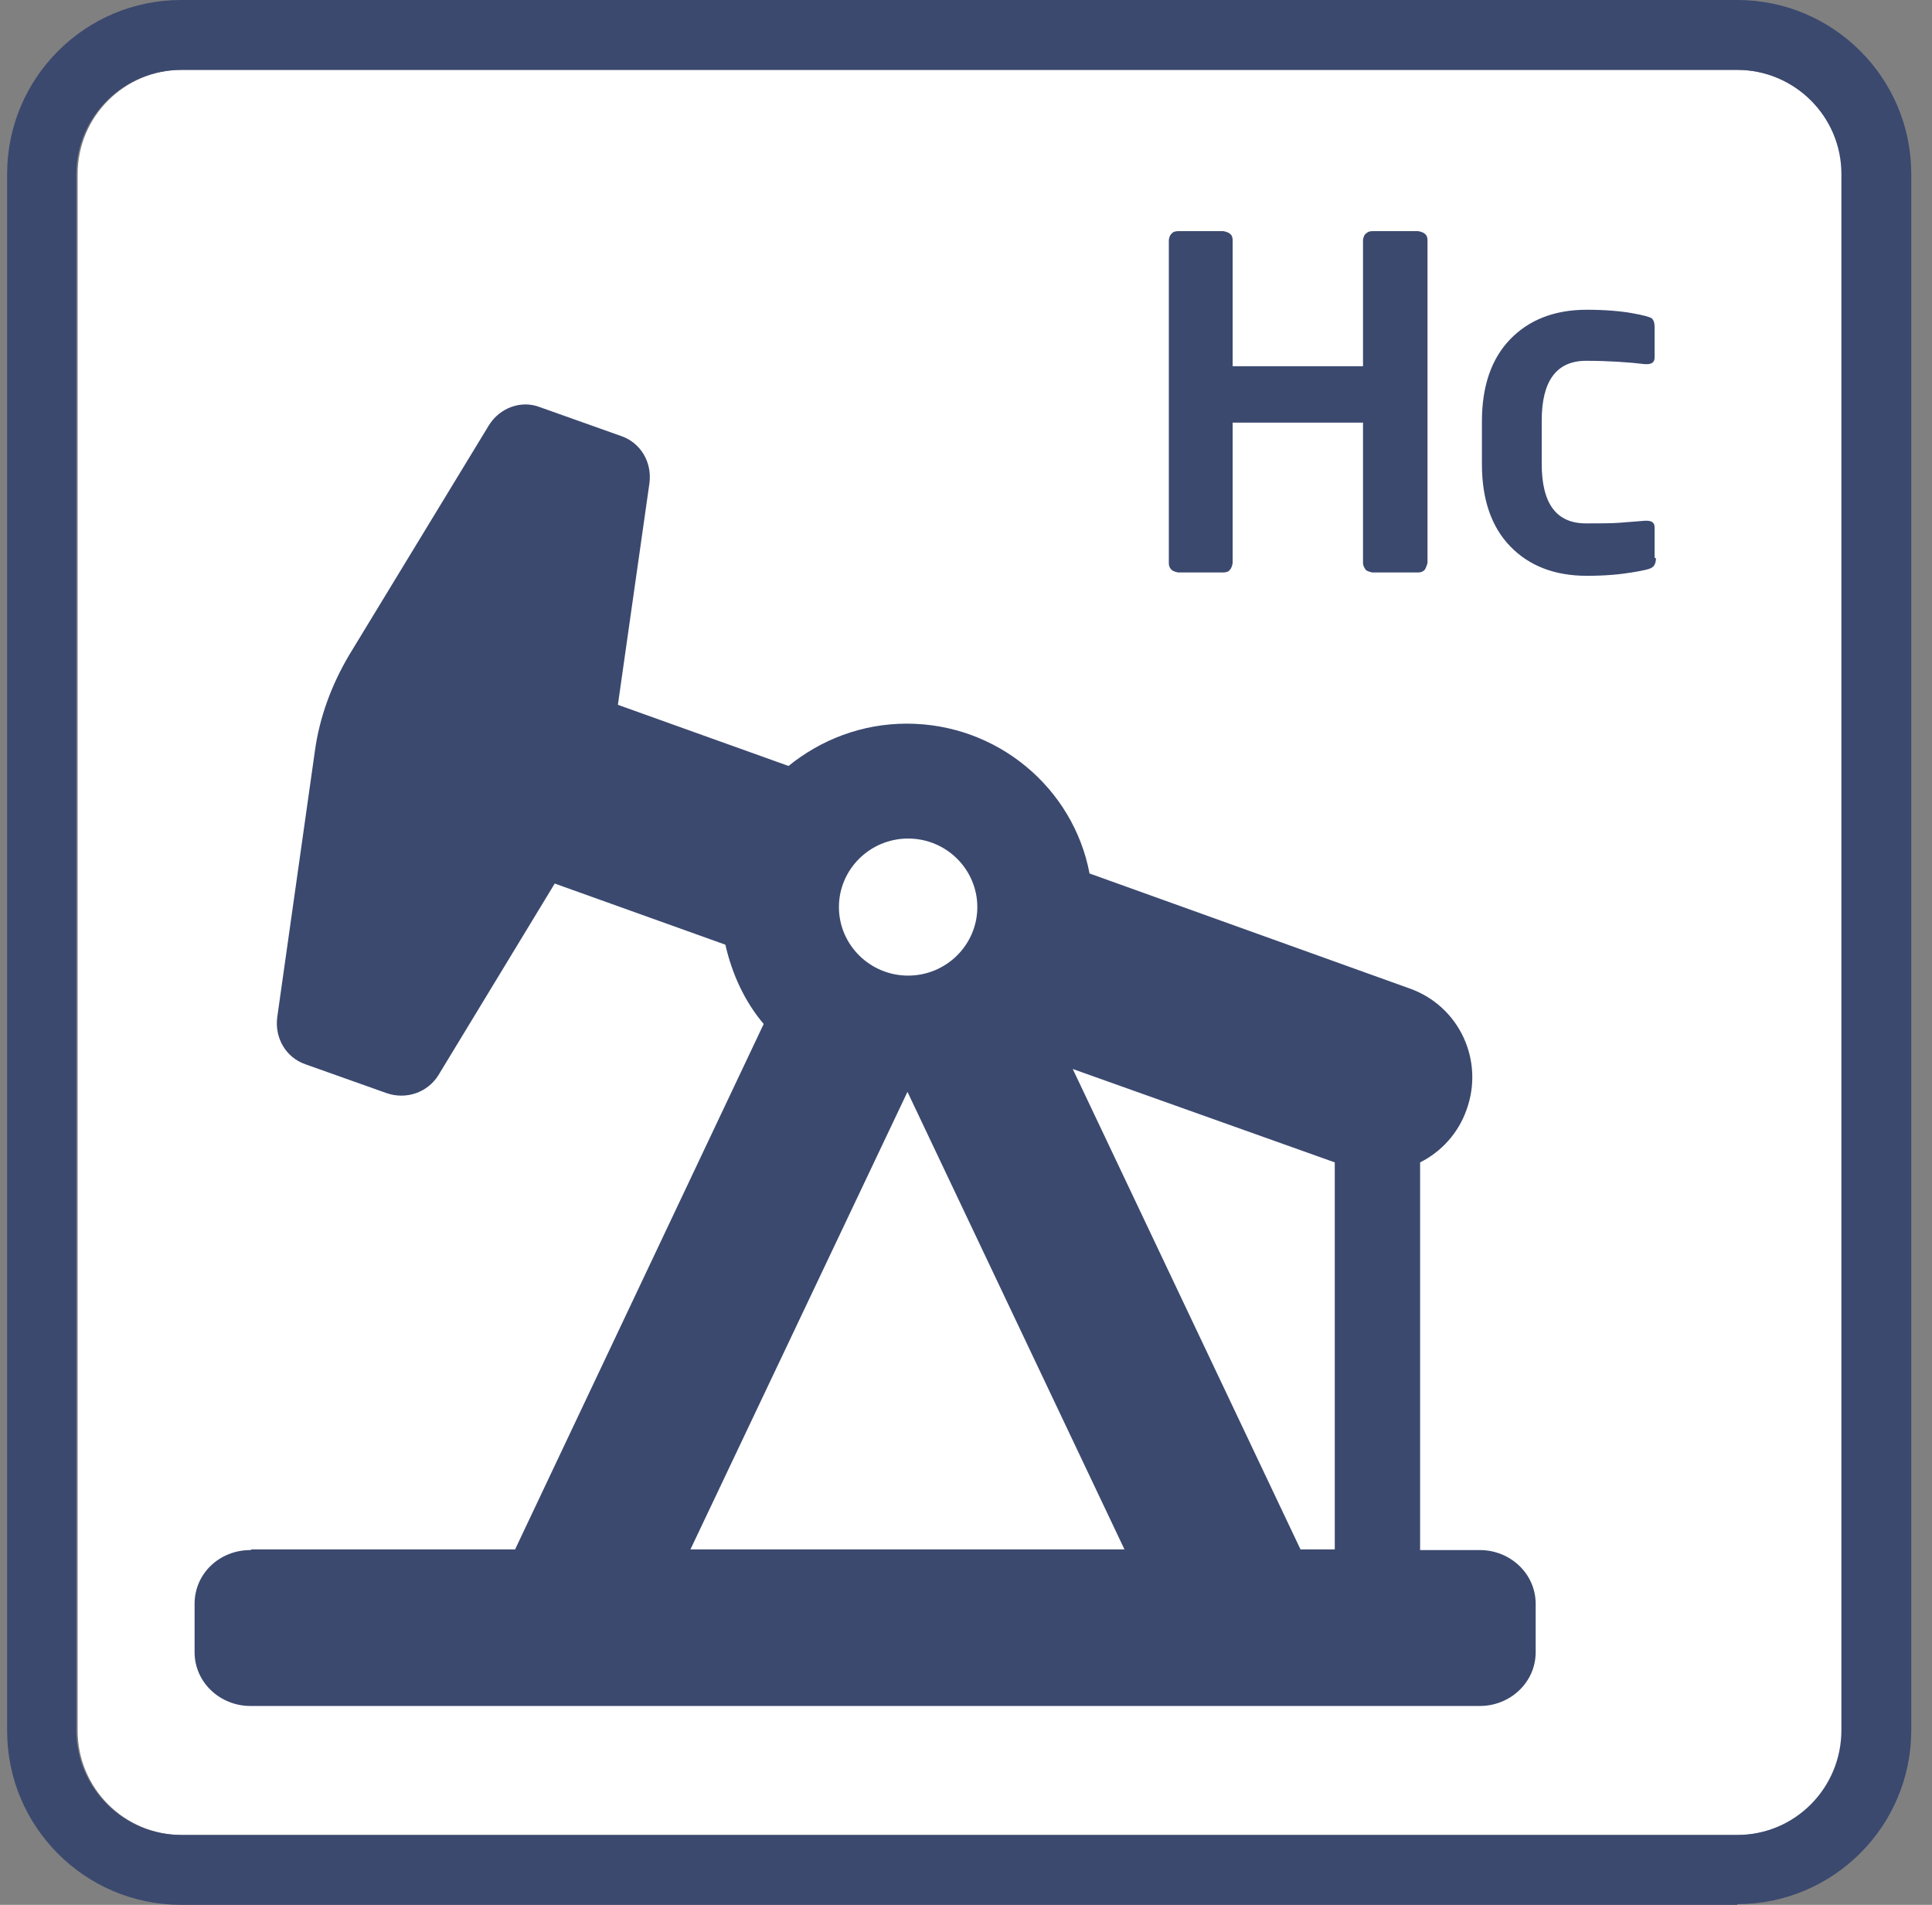
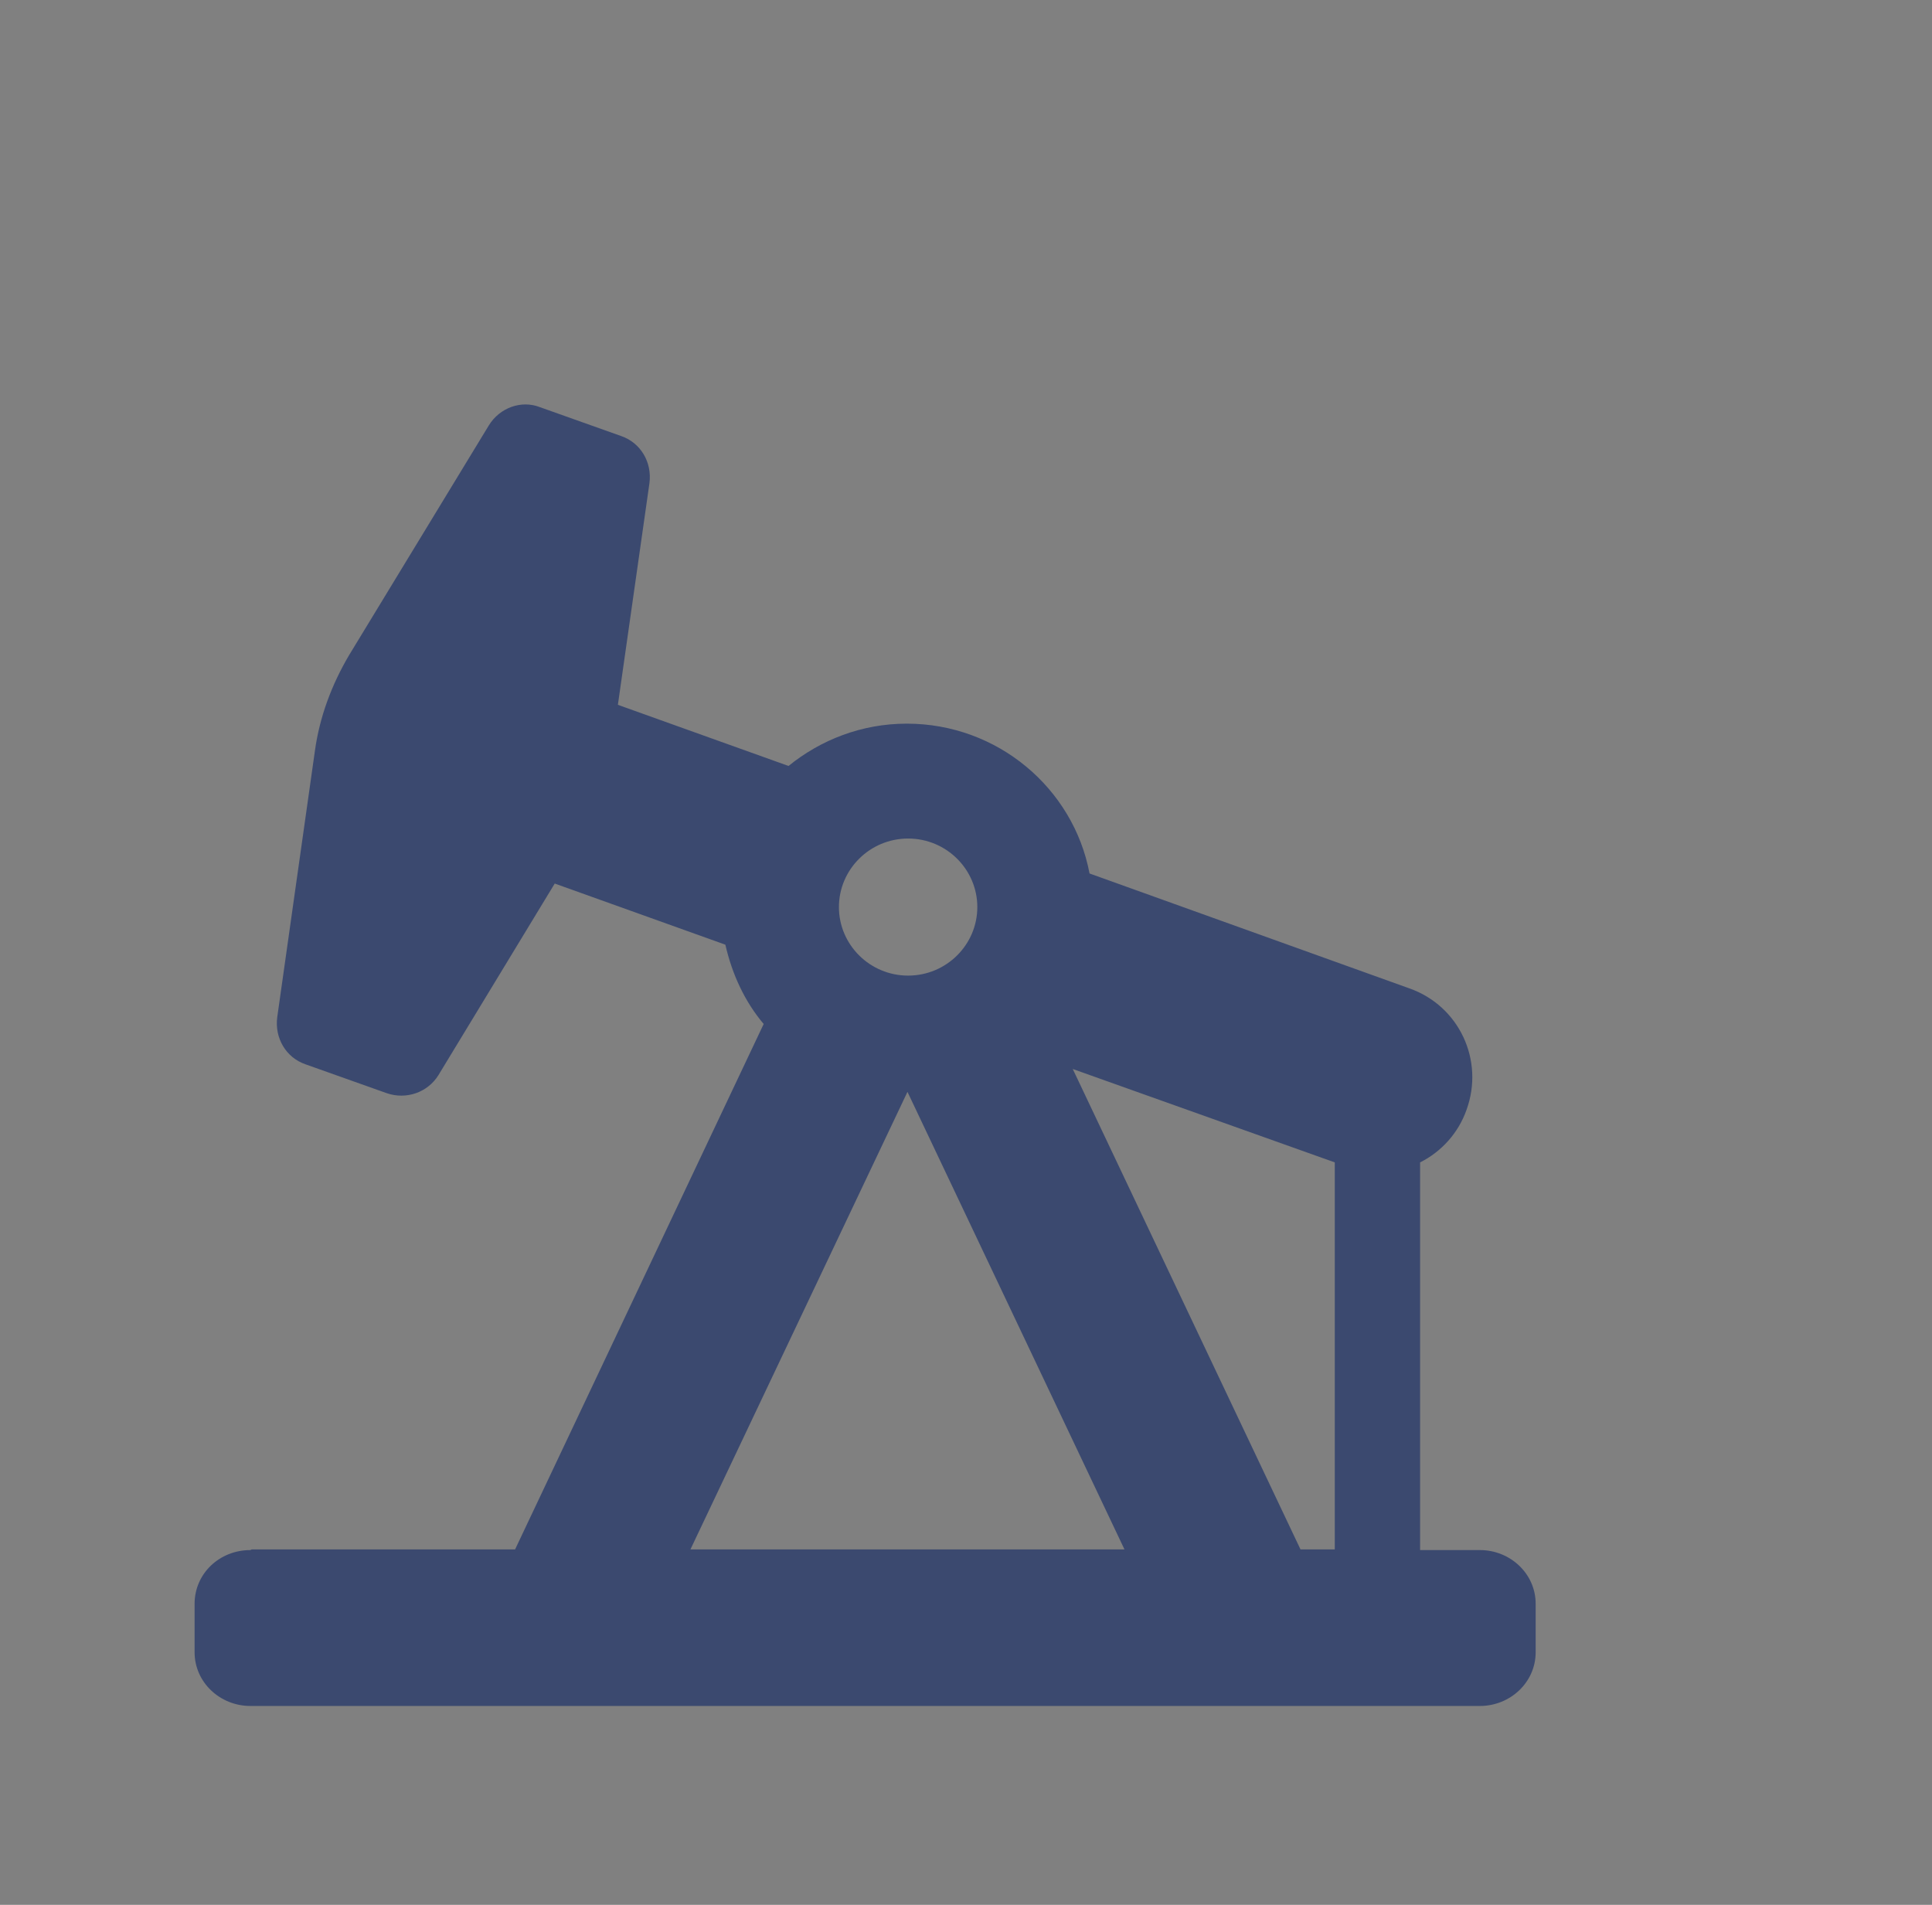
<svg xmlns="http://www.w3.org/2000/svg" width="71" height="70" viewBox="0 0 71 70" fill="none">
  <rect x="0" y="0" width="71" height="70" fill="#808080" stroke="none" />
-   <path d="M6.657 2.568H63.843C65.966 2.568 67.695 4.297 67.695 6.42V63.605C67.695 65.729 65.966 67.432 63.867 67.432H6.682C4.559 67.432 2.855 65.704 2.855 63.605V6.395C2.855 4.272 4.583 2.568 6.682 2.568H6.657Z" fill="white" />
-   <path d="M6.657 2.568C4.534 2.568 2.805 4.296 2.805 6.395V63.58C2.805 65.704 4.534 67.432 6.657 67.432H63.843C65.966 67.432 67.67 65.704 67.67 63.58V6.395C67.67 4.272 65.941 2.568 63.843 2.568H6.657ZM63.843 70H6.657C3.126 70 0.262 67.136 0.262 63.605V6.395C0.262 2.864 3.126 0 6.657 0H63.843C67.373 0 70.238 2.864 70.238 6.395V63.58C70.238 67.111 67.373 69.975 63.843 69.975" fill="#3b496f" />
  <path d="M41.324 56.939L33.349 40.124L25.373 56.939H41.324ZM49.052 56.939V42.716L39.423 39.284L47.793 56.939H49.052ZM33.373 30.815C31.966 30.815 30.83 31.951 30.83 33.334C30.83 34.716 31.966 35.852 33.373 35.852C34.781 35.852 35.916 34.716 35.916 33.334C35.916 31.951 34.781 30.815 33.373 30.815ZM9.25 56.939H18.929L28.065 37.63C27.373 36.815 26.904 35.803 26.657 34.716L20.386 32.469L16.114 39.507C15.719 40.148 14.929 40.42 14.213 40.173L11.225 39.111C10.509 38.864 10.089 38.148 10.188 37.383L11.571 27.605C11.744 26.346 12.188 25.161 12.83 24.074L17.966 15.63C18.361 14.988 19.151 14.692 19.843 14.963L22.83 16.025C23.546 16.272 23.966 16.988 23.867 17.753L22.707 25.901L28.978 28.148C30.163 27.186 31.67 26.593 33.324 26.593C36.657 26.593 39.447 28.963 40.04 32.099L51.793 36.321C53.62 36.963 54.559 38.963 53.892 40.79C53.596 41.63 52.978 42.321 52.188 42.716V56.963H54.386C55.497 56.963 56.435 57.827 56.435 58.939V60.716C56.435 61.827 55.497 62.692 54.386 62.692H9.201C8.089 62.692 7.151 61.827 7.151 60.716V58.939C7.151 57.827 8.065 56.963 9.201 56.963" fill="#3b496f" />
-   <path d="M60.855 20.518C60.855 20.666 60.806 20.79 60.731 20.839C60.657 20.913 60.41 20.963 59.966 21.037C59.522 21.111 58.978 21.16 58.312 21.16C57.127 21.16 56.188 20.79 55.497 20.074C54.806 19.358 54.46 18.346 54.46 17.062V15.481C54.46 14.197 54.806 13.185 55.497 12.469C56.188 11.753 57.127 11.383 58.312 11.383C58.978 11.383 59.546 11.432 59.966 11.506C60.386 11.58 60.657 11.654 60.707 11.704C60.781 11.778 60.806 11.876 60.806 12.024V13.136C60.806 13.309 60.707 13.383 60.509 13.383H60.46C59.843 13.309 59.102 13.259 58.287 13.259C57.2 13.259 56.657 14 56.657 15.457V17.037C56.657 18.518 57.2 19.234 58.287 19.234C58.805 19.234 59.225 19.234 59.522 19.21L60.46 19.136H60.509C60.707 19.136 60.806 19.21 60.806 19.383V20.494L60.855 20.518ZM52.46 20.691C52.46 20.691 52.41 20.864 52.361 20.938C52.287 21.012 52.213 21.037 52.114 21.037H50.435C50.435 21.037 50.262 21.012 50.188 20.938C50.139 20.864 50.09 20.79 50.09 20.691V15.531H45.299V20.691C45.299 20.691 45.275 20.864 45.2 20.938C45.151 21.012 45.052 21.037 44.954 21.037H43.299C43.299 21.037 43.127 21.012 43.052 20.938C42.978 20.864 42.954 20.79 42.954 20.691V8.815C42.954 8.815 42.978 8.642 43.052 8.592C43.102 8.518 43.201 8.494 43.299 8.494H44.954C44.954 8.494 45.127 8.518 45.2 8.592C45.275 8.642 45.299 8.741 45.299 8.815V13.457H50.09V8.815C50.09 8.815 50.114 8.642 50.188 8.592C50.262 8.518 50.336 8.494 50.435 8.494H52.114C52.114 8.494 52.287 8.518 52.361 8.592C52.435 8.642 52.46 8.741 52.46 8.815V20.691Z" fill="#3b496f" />
</svg>